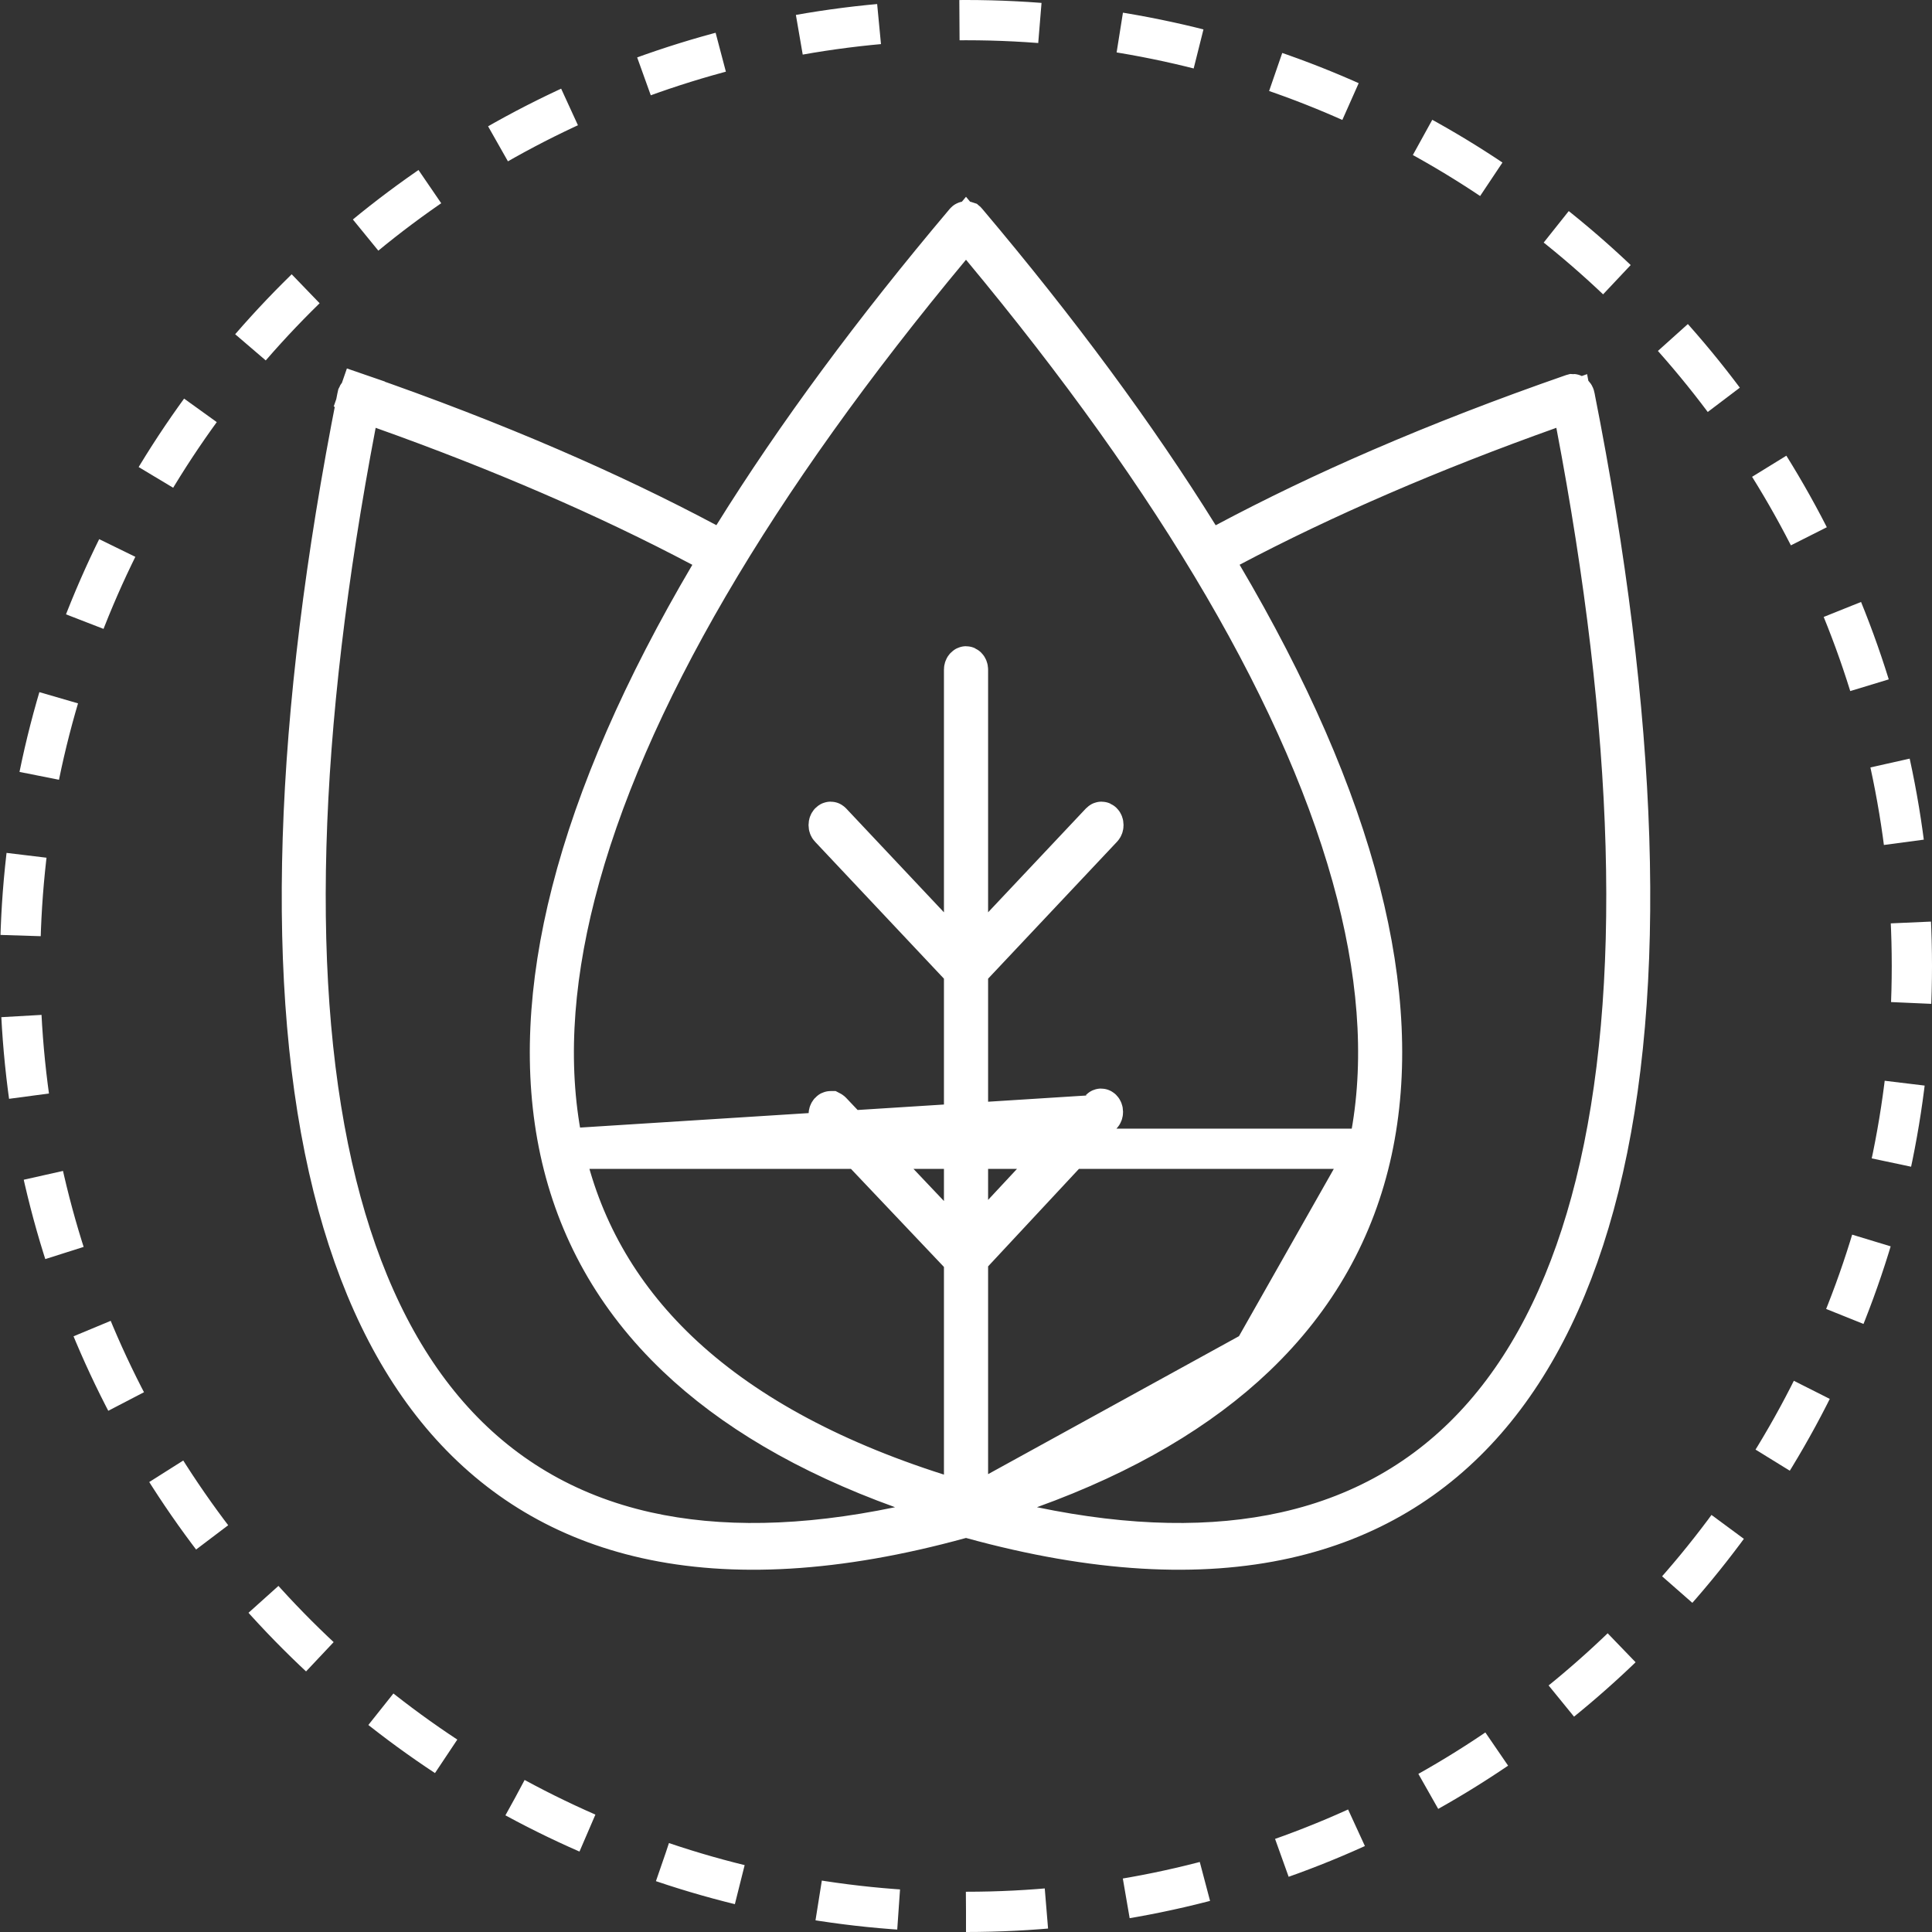
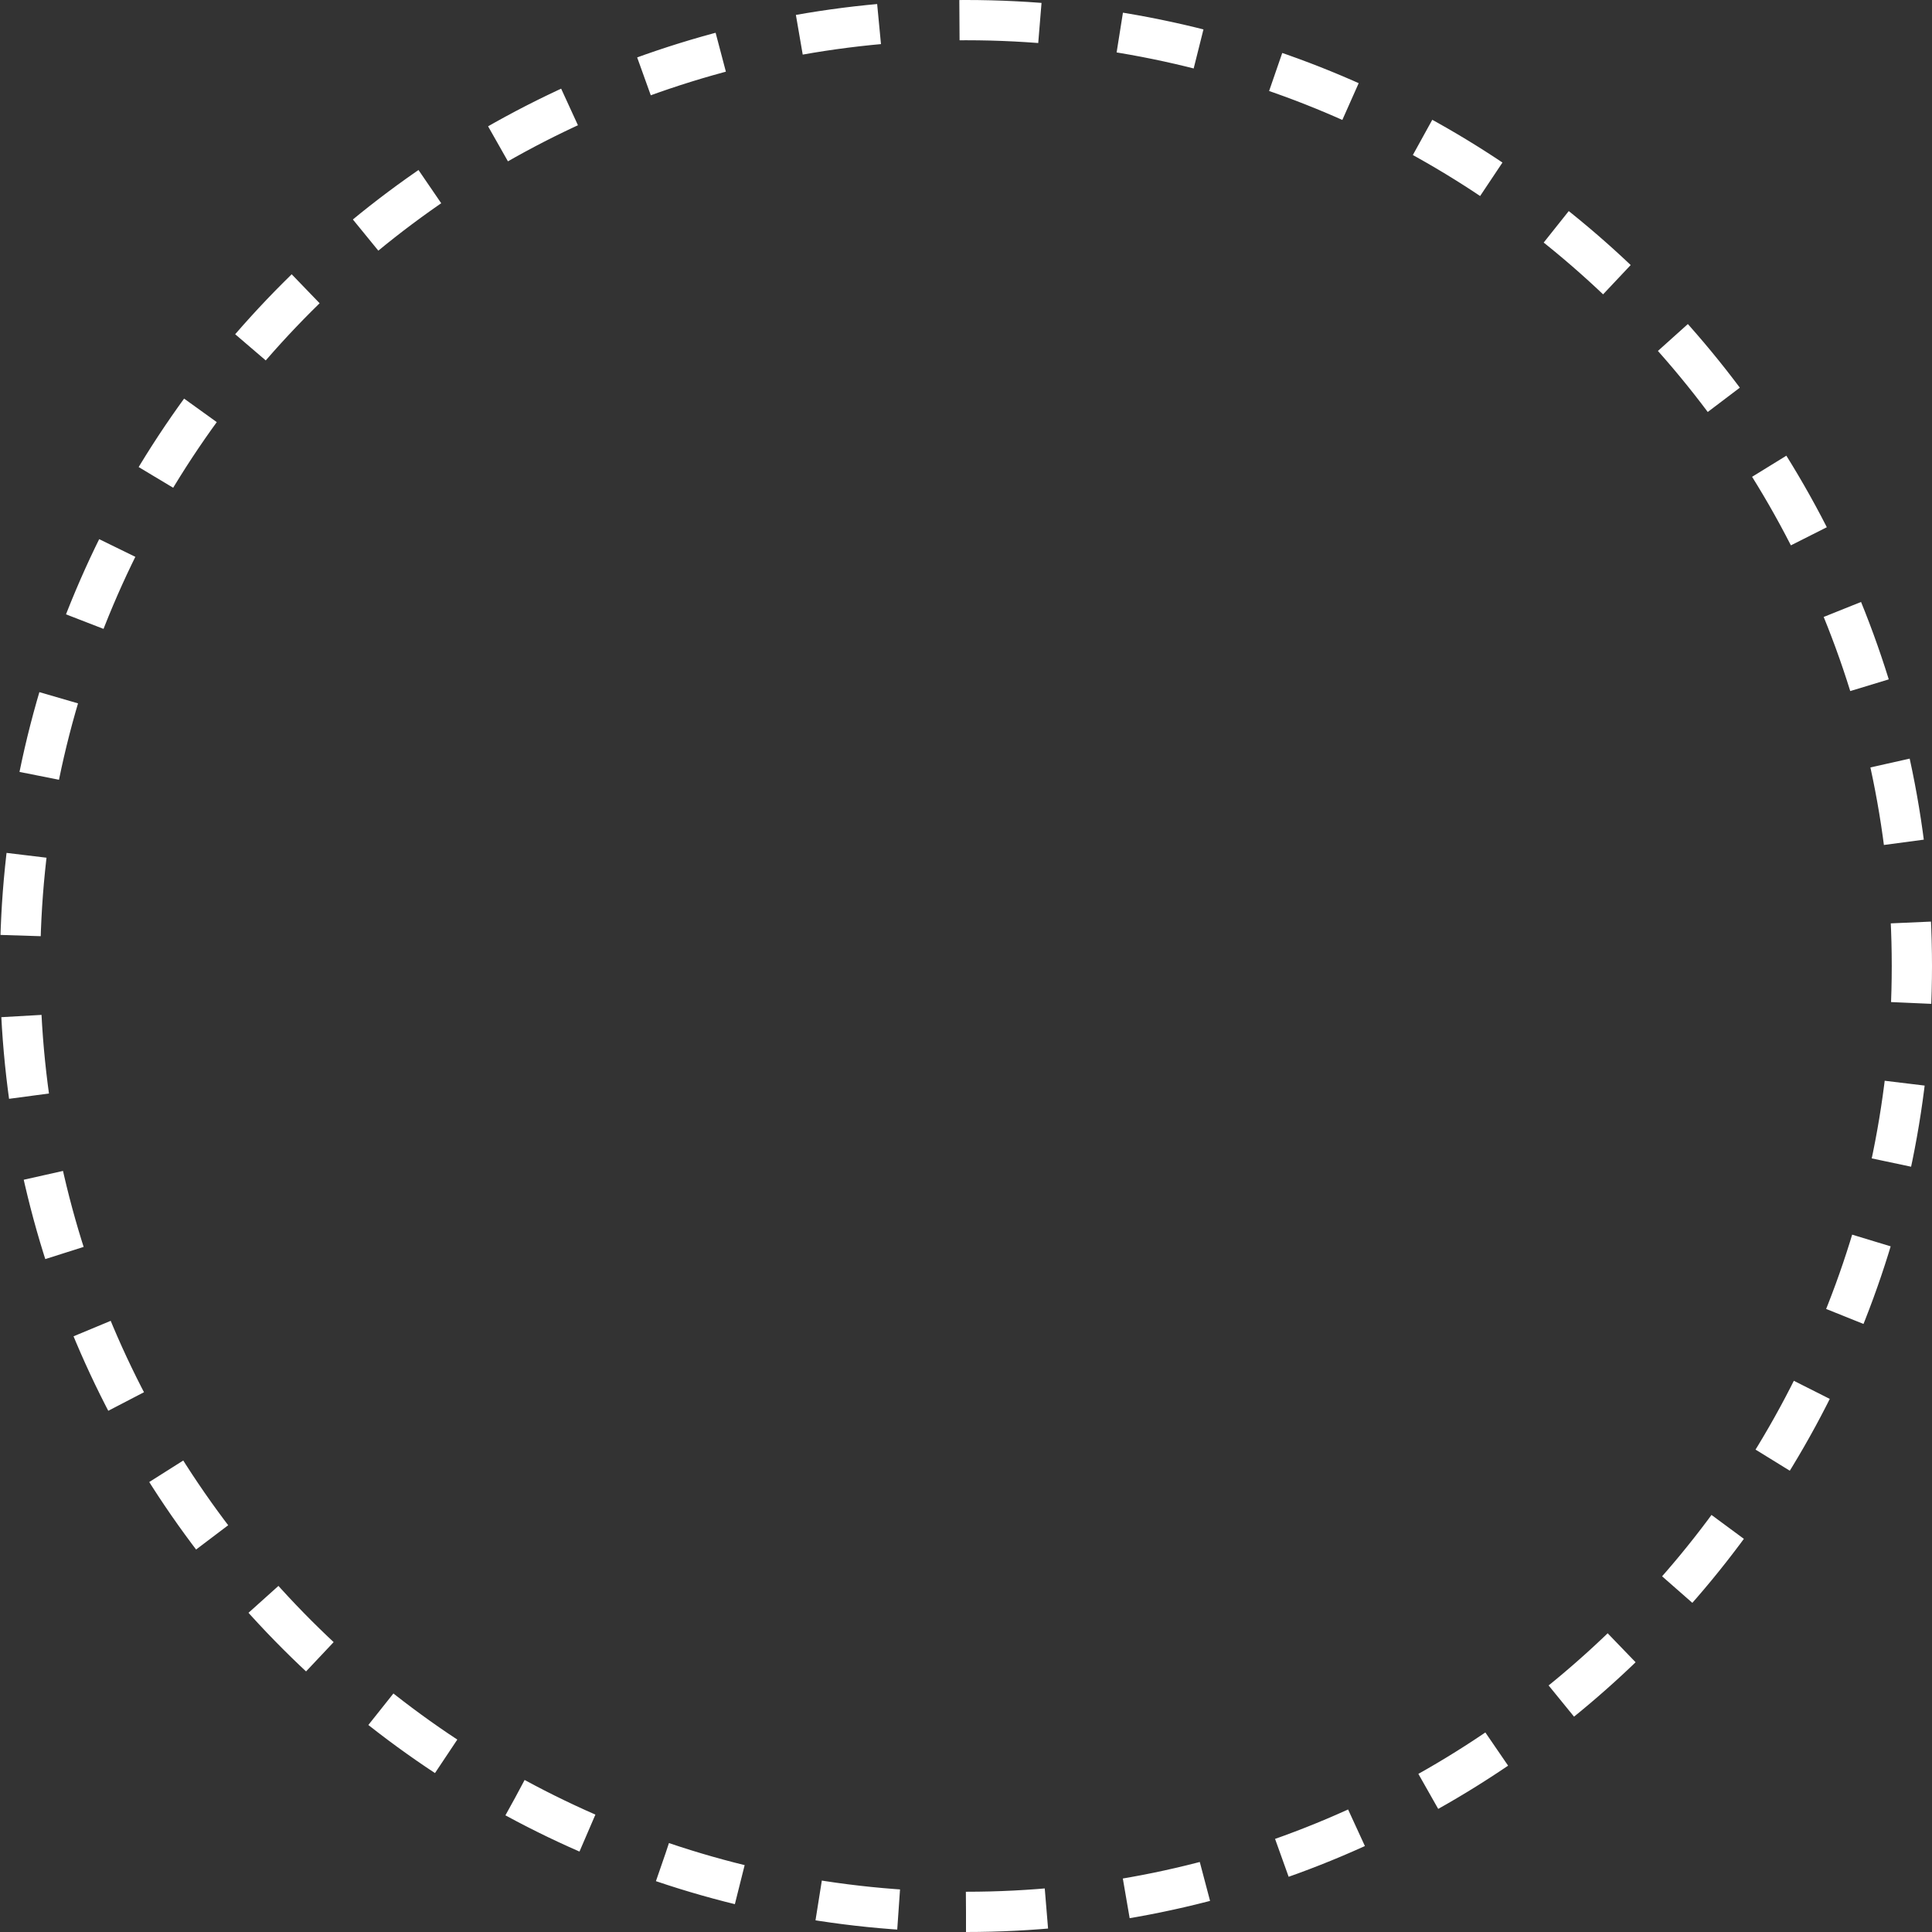
<svg xmlns="http://www.w3.org/2000/svg" width="48" height="48" viewBox="0 0 48 48" fill="none">
  <rect x="0" y="0" width="48" height="48" fill="#333333" stroke="none" />
  <g clip-path="url(#clip0_669_2268)">
-     <path d="M33.996 28.541C34.411 26.622 34.291 24.495 33.709 22.219C32.487 17.437 29.221 11.946 24.384 6.133L24 5.671L23.616 6.133C18.779 11.946 15.513 17.437 14.291 22.22C13.71 24.495 13.589 26.622 14.004 28.541M33.996 28.541H14.004M33.996 28.541C33.585 30.446 32.647 32.139 31.147 33.567M33.996 28.541L31.147 33.567M14.004 28.541C14.415 30.446 15.354 32.139 16.853 33.568C18.404 35.045 20.546 36.236 23.301 37.113L23.952 37.32V36.636V31.477V31.278L23.815 31.133L20.613 27.756M14.004 28.541L27.377 27.694M31.147 33.567C29.596 35.045 27.455 36.236 24.701 37.112M31.147 33.567L24.701 37.112M27.377 27.694L27.378 27.693C27.391 27.68 27.402 27.657 27.402 27.626C27.402 27.595 27.391 27.571 27.378 27.557C27.371 27.55 27.366 27.548 27.363 27.547C27.361 27.545 27.358 27.545 27.355 27.545C27.353 27.545 27.35 27.546 27.347 27.547C27.344 27.548 27.339 27.551 27.332 27.558M27.377 27.694L24.184 31.121L24.049 31.265M27.377 27.694L24.049 31.265M27.332 27.558C27.332 27.558 27.332 27.558 27.332 27.558ZM27.332 27.558L24.915 30.152L24.049 31.081V29.811V24.314V24.116L24.185 23.972L27.39 20.568C27.403 20.554 27.414 20.531 27.414 20.499C27.414 20.467 27.403 20.443 27.39 20.43C27.383 20.423 27.378 20.42 27.375 20.419C27.373 20.418 27.372 20.417 27.37 20.417C27.369 20.417 27.367 20.417 27.366 20.417C27.363 20.417 27.36 20.417 27.357 20.419C27.354 20.42 27.349 20.423 27.342 20.43L24.913 23.009L24.049 23.927V22.667V16.638C24.049 16.606 24.037 16.582 24.025 16.569C24.012 16.556 24.004 16.555 24.001 16.555C23.998 16.555 23.989 16.556 23.977 16.569C23.964 16.582 23.952 16.606 23.952 16.638V22.667V23.927L23.088 23.009L20.66 20.43C20.653 20.423 20.648 20.42 20.645 20.419C20.642 20.417 20.639 20.417 20.636 20.417C20.633 20.417 20.63 20.417 20.627 20.419C20.624 20.42 20.619 20.423 20.612 20.43C20.599 20.443 20.588 20.467 20.588 20.499C20.588 20.531 20.599 20.554 20.612 20.568L23.816 23.972L23.952 24.116V24.314V29.84V31.095L23.09 30.184L20.659 27.62C20.652 27.613 20.647 27.61 20.644 27.609C20.643 27.608 20.642 27.608 20.64 27.607C20.639 27.607 20.637 27.607 20.636 27.607C20.634 27.607 20.631 27.607 20.627 27.609C20.625 27.61 20.619 27.613 20.613 27.62C20.6 27.634 20.589 27.657 20.589 27.688C20.589 27.718 20.6 27.742 20.613 27.756M20.613 27.756C20.613 27.756 20.613 27.756 20.613 27.756ZM24.049 31.265V31.462M24.049 31.462V36.636V37.32M24.049 31.462V37.32M24.049 37.32L24.701 37.112M22.339 37.936L24 37.59L25.661 37.936C28.04 38.431 30.133 38.465 31.942 38.061C33.947 37.612 35.587 36.622 36.863 35.16C38.149 33.688 39.061 31.747 39.637 29.434C40.836 24.618 40.605 18.119 39.158 10.535L39.049 9.962L38.499 10.158C37.032 10.681 35.631 11.23 34.302 11.805C32.972 12.38 31.724 12.976 30.564 13.589L30.101 13.834L30.367 14.285C32.018 17.084 33.176 19.726 33.798 22.162C34.398 24.509 34.502 26.663 34.086 28.589C33.666 30.529 32.719 32.248 31.186 33.709C29.816 35.014 27.969 36.118 25.593 36.976L24 37.551L22.407 36.976C20.031 36.118 18.184 35.014 16.814 33.709C15.281 32.248 14.334 30.529 13.914 28.589C13.498 26.663 13.602 24.509 14.202 22.162C14.824 19.727 15.982 17.085 17.632 14.286L17.898 13.835L17.435 13.591C16.255 12.966 14.996 12.365 13.664 11.79C12.346 11.221 10.955 10.675 9.501 10.158L8.951 9.962L8.842 10.535C7.395 18.119 7.164 24.618 8.363 29.434C8.939 31.747 9.851 33.688 11.137 35.16C12.413 36.621 14.053 37.612 16.058 38.061C17.867 38.465 19.959 38.431 22.339 37.936ZM17.563 13.489L17.976 13.709L18.223 13.312C19.778 10.811 21.708 8.201 23.975 5.516C23.981 5.508 23.987 5.504 23.99 5.503C23.994 5.501 23.997 5.5 23.999 5.5C24.002 5.5 24.004 5.5 24.007 5.501C24.008 5.502 24.011 5.503 24.015 5.505L24.034 5.526C26.298 8.208 28.225 10.816 29.779 13.314L30.026 13.711L30.439 13.491C31.649 12.846 32.934 12.229 34.288 11.644C35.781 10.998 37.374 10.382 39.056 9.797L39.078 9.791C39.081 9.791 39.086 9.792 39.092 9.796C39.103 9.804 39.117 9.82 39.123 9.849L39.123 9.851C40.704 17.825 40.95 24.567 39.725 29.487C39.13 31.877 38.192 33.828 36.912 35.294C35.623 36.77 33.978 37.768 31.947 38.222C29.806 38.701 27.214 38.576 24.133 37.728L24 37.692L23.867 37.728C20.786 38.576 18.194 38.701 16.053 38.222C14.022 37.768 12.378 36.77 11.088 35.294C9.808 33.828 8.87 31.877 8.275 29.487C7.052 24.575 7.295 17.845 8.87 9.885L8.883 9.827C8.892 9.807 8.904 9.797 8.911 9.793C8.916 9.791 8.919 9.79 8.921 9.79C8.922 9.79 8.924 9.79 8.929 9.791L9.091 9.318L8.927 9.791C10.603 10.372 12.191 10.987 13.679 11.629C15.057 12.224 16.354 12.845 17.563 13.489Z" stroke="white" />
    <path d="M24 47.5C36.979 47.5 47.5 36.979 47.5 24C47.5 11.021 36.979 0.5 24 0.5C11.021 0.5 0.5 11.021 0.5 24C0.5 36.979 11.021 47.5 24 47.5Z" stroke="white" stroke-dasharray="2 2" />
  </g>
  <defs>
    <clipPath id="clip0_669_2268">
      <rect width="48" height="48" fill="white" />
    </clipPath>
  </defs>
</svg>